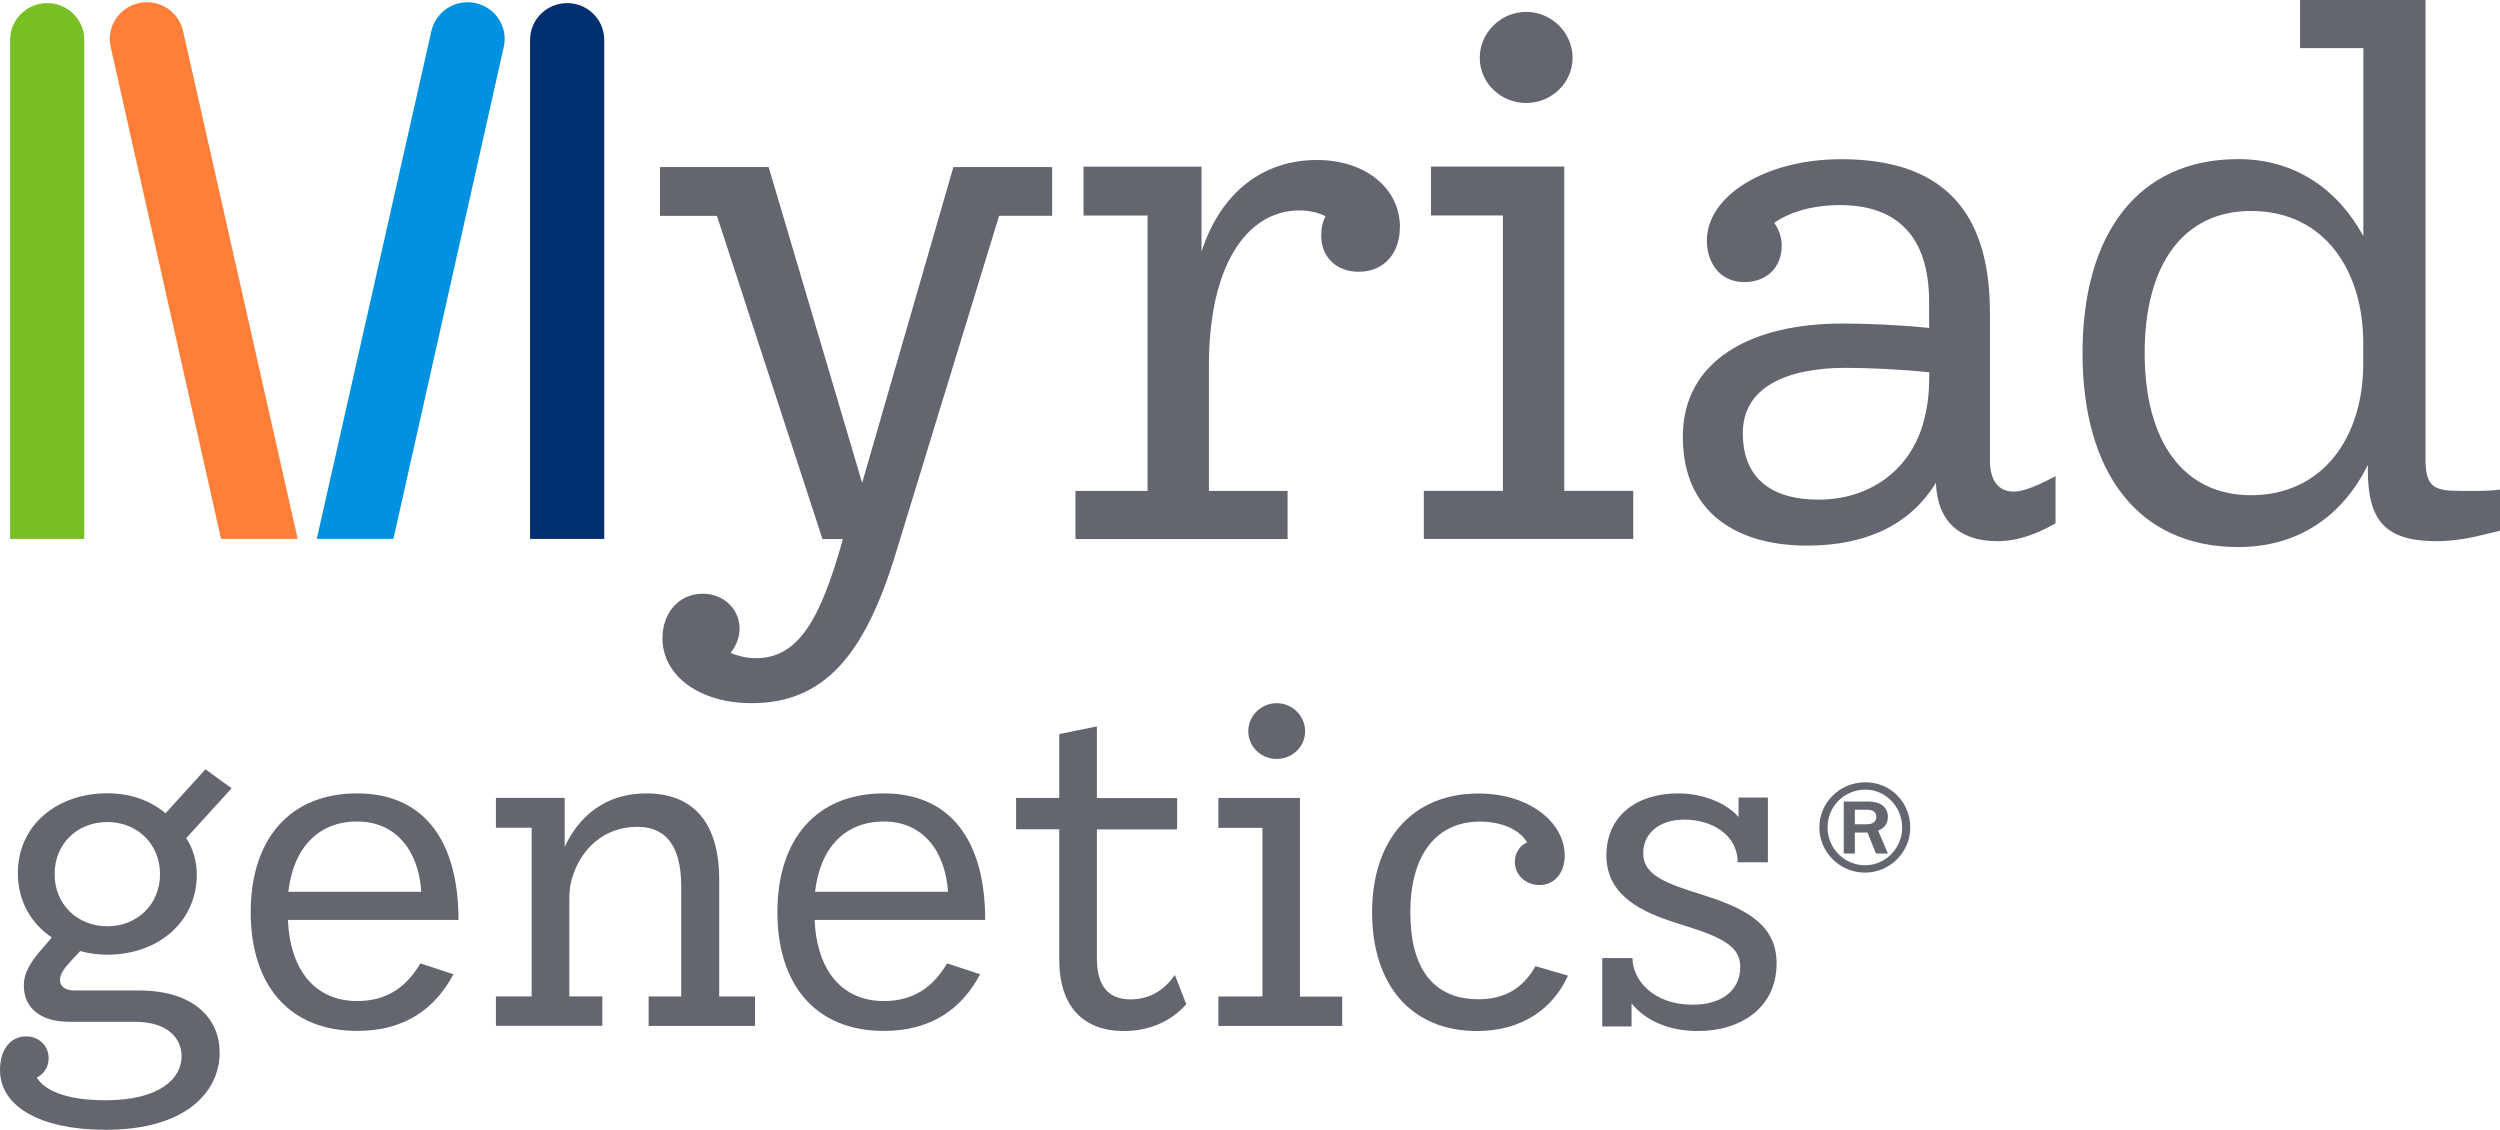
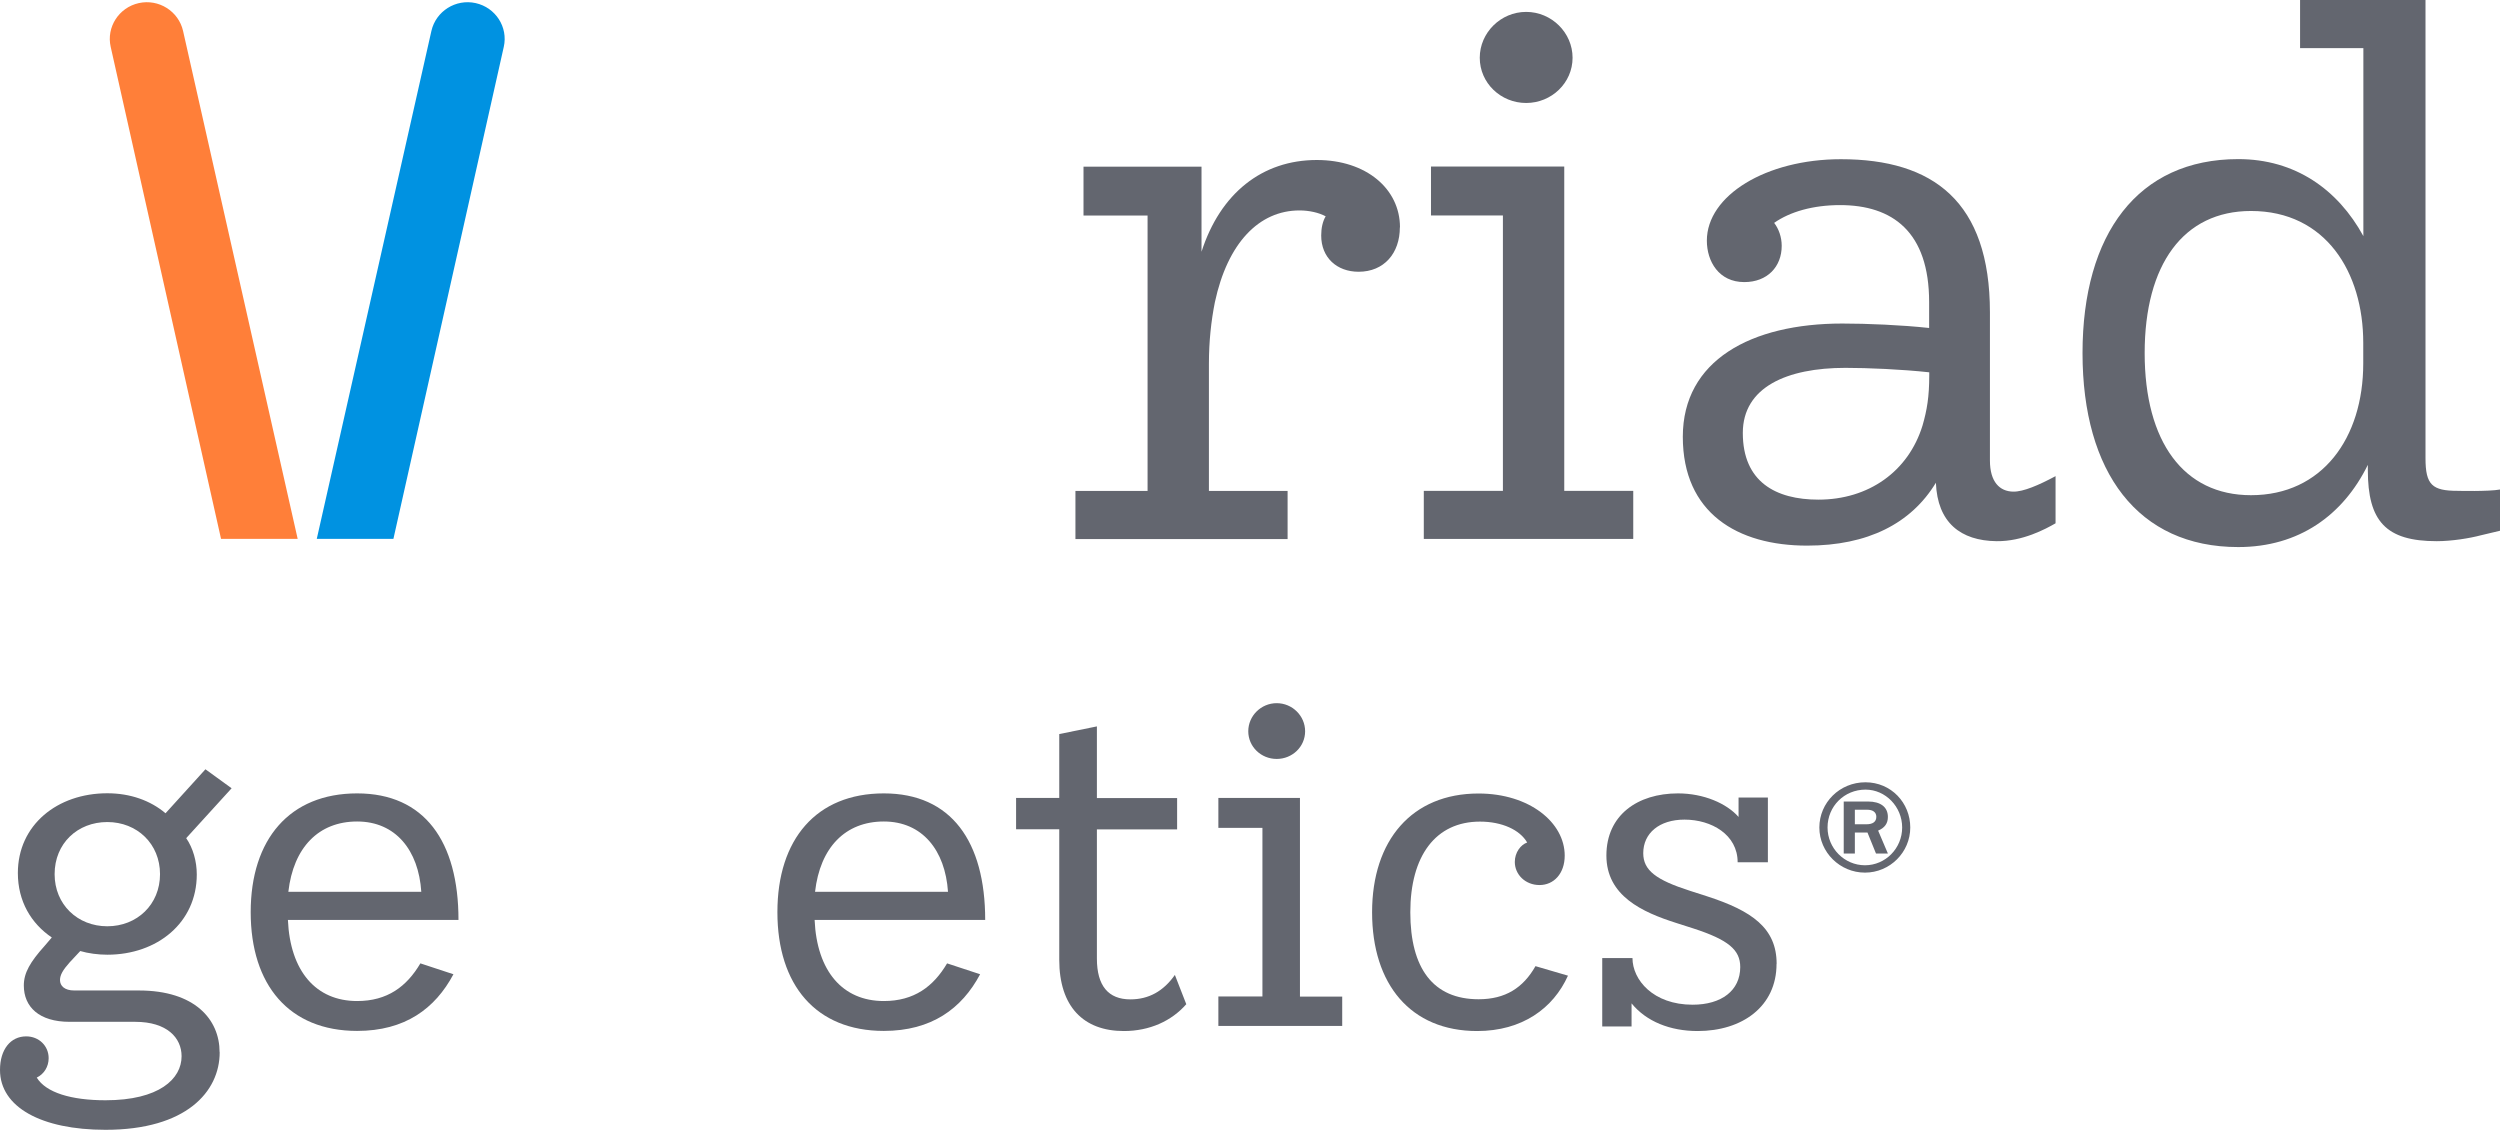
<svg xmlns="http://www.w3.org/2000/svg" width="104" height="47" viewBox="0 0 104 47" fill="none">
  <g clip-path="url(#clip0_1043_42144)">
    <path d="M20.957 1.95C21.144 1.128 20.616 0.314 19.788 0.129C18.956 -0.055 18.134 0.467 17.947 1.285L13.178 22.416H16.366L20.957 1.95Z" fill="#0092E1" />
-     <path d="M3.506 1.655C3.506 0.813 2.814 0.129 1.963 0.129C1.113 0.129 0.421 0.813 0.421 1.655V22.421H3.506V1.655Z" fill="#78BF26" />
    <path d="M4.605 1.95C4.418 1.128 4.946 0.314 5.773 0.129C6.605 -0.055 7.428 0.467 7.615 1.285L12.383 22.416H9.195L4.605 1.95Z" fill="#FF7F39" />
-     <path d="M22.051 1.655C22.051 0.813 22.743 0.129 23.594 0.129C24.445 0.129 25.136 0.813 25.136 1.655V22.421H22.051V1.655Z" fill="#002F70" />
    <path d="M85.511 19.805V21.769C85.1 22.005 84.141 22.527 83.057 22.513C81.561 22.495 80.598 21.741 80.533 20.082C79.504 21.778 77.7 22.698 75.175 22.698C72.277 22.698 70.005 21.344 70.005 18.169C70.005 14.993 72.843 13.459 76.638 13.459C77.667 13.459 79.097 13.519 80.252 13.644V12.567C80.252 9.641 78.728 8.532 76.545 8.532C75.423 8.532 74.46 8.809 73.805 9.272C73.993 9.516 74.119 9.858 74.119 10.228C74.119 11.092 73.525 11.735 72.562 11.735C71.501 11.735 71.005 10.871 71.005 10.011C71.005 8.135 73.464 6.623 76.582 6.623C80.416 6.623 82.781 8.379 82.781 12.997V19.158C82.781 20.05 83.188 20.443 83.749 20.452C84.165 20.461 84.81 20.184 85.516 19.805M80.257 15.613V15.488C79.102 15.363 77.704 15.303 76.769 15.303C74.338 15.303 72.501 16.103 72.501 18.012C72.501 20.045 73.871 20.785 75.647 20.785C77.732 20.785 79.387 19.615 79.976 17.706C80.163 17.059 80.257 16.505 80.257 15.613Z" fill="#63666F" />
    <path d="M103.205 22.268C102.738 22.393 101.99 22.513 101.368 22.513C99.25 22.513 98.502 21.681 98.502 19.555V19.338C97.474 21.432 95.637 22.758 93.112 22.758C88.938 22.758 86.633 19.648 86.633 14.688C86.633 9.729 88.938 6.619 93.112 6.619C95.478 6.619 97.254 7.88 98.316 9.822V2.001H95.683V0H100.901V19.065C100.901 20.175 101.181 20.419 102.242 20.419C102.242 20.419 103.523 20.452 104 20.364V22.079L103.205 22.268ZM98.311 14.258C98.311 11.333 96.754 8.777 93.641 8.777C90.836 8.777 89.218 10.995 89.218 14.688C89.218 18.381 90.841 20.6 93.641 20.6C96.6 20.6 98.311 18.229 98.311 15.118V14.254V14.258Z" fill="#63666F" />
    <path d="M58.234 9.456C58.234 10.533 57.579 11.305 56.518 11.305C55.616 11.305 54.962 10.718 54.962 9.798C54.962 9.489 55.022 9.211 55.148 8.999C54.868 8.846 54.461 8.754 54.059 8.754C52.376 8.754 51.067 10.108 50.539 12.572C50.385 13.343 50.291 14.203 50.291 15.127V20.424H53.564V22.425H44.738V20.424H47.739V8.966H45.074V6.933H49.983V10.473C50.764 8.042 52.507 6.656 54.779 6.656C56.836 6.656 58.239 7.857 58.239 9.456" fill="#63666F" />
    <path d="M67.943 20.419V22.421H59.23V20.419H62.521V8.962H59.529V6.928H65.073V20.419H67.939H67.943ZM61.558 2.403C61.558 1.359 62.432 0.495 63.488 0.495C64.545 0.495 65.419 1.359 65.419 2.403C65.419 3.448 64.545 4.284 63.488 4.284C62.432 4.284 61.558 3.453 61.558 2.403Z" fill="#63666F" />
-     <path d="M43.77 8.976H41.563L37.267 23.008C35.959 27.315 34.248 29.252 31.26 29.252C29.143 29.252 27.558 28.143 27.558 26.544C27.558 25.527 28.212 24.699 29.241 24.699C30.11 24.699 30.765 25.346 30.765 26.146C30.765 26.544 30.61 26.886 30.391 27.163C30.704 27.288 31.045 27.38 31.447 27.38C33.191 27.38 34.121 25.813 35.056 22.458V22.425H34.215L29.825 8.98H27.455V6.951H31.976L35.865 20.087L39.661 6.951H43.77V8.98V8.976Z" fill="#63666F" />
    <path d="M9.139 43.774C9.139 45.415 7.746 47 4.39 47C1.72 47 0 46.057 0 44.509C0 43.658 0.439 43.113 1.089 43.113C1.622 43.113 2.024 43.511 2.024 44.019C2.024 44.375 1.833 44.68 1.529 44.828C1.912 45.452 2.959 45.771 4.39 45.771C6.62 45.771 7.554 44.883 7.554 43.94C7.554 43.168 6.942 42.508 5.628 42.508H2.898C1.622 42.508 0.991 41.884 0.991 40.996C0.991 40.469 1.258 40.016 1.851 39.355L2.155 38.999C1.295 38.417 0.743 37.493 0.743 36.319C0.743 34.318 2.384 33 4.464 33C5.418 33 6.26 33.301 6.886 33.832L8.546 32.002L9.635 32.792L7.746 34.867C8.031 35.283 8.186 35.829 8.186 36.379C8.186 38.38 6.545 39.716 4.464 39.716C4.081 39.716 3.665 39.66 3.338 39.563L2.898 40.035C2.613 40.354 2.496 40.562 2.496 40.77C2.496 41.015 2.688 41.204 3.09 41.204H5.778C8.106 41.204 9.135 42.41 9.135 43.769M2.272 36.365C2.272 37.627 3.226 38.533 4.464 38.533C5.703 38.533 6.657 37.627 6.657 36.365C6.657 35.103 5.703 34.197 4.464 34.197C3.226 34.197 2.272 35.085 2.272 36.365Z" fill="#63666F" />
    <path d="M17.488 40.076L18.863 40.529C18.101 41.962 16.843 42.886 14.857 42.886C12.033 42.886 10.429 40.982 10.429 37.946C10.429 34.909 12.052 33.005 14.857 33.005C17.661 33.005 19.073 35.006 19.073 38.269H11.977C12.07 40.4 13.141 41.643 14.857 41.643C16.114 41.643 16.918 41.042 17.488 40.076ZM11.995 37.1H17.526C17.414 35.367 16.455 34.174 14.857 34.174C13.258 34.174 12.206 35.251 11.995 37.1Z" fill="#63666F" />
-     <path d="M31.41 41.454V42.678H26.983V41.454H28.339V36.887C28.339 35.094 27.633 34.396 26.506 34.396C25.094 34.396 24.178 35.357 23.837 36.416C23.762 36.624 23.683 36.906 23.683 37.433V41.449H25.057V42.674H20.63V41.449H22.116V34.433H20.63V33.19H23.491V35.228C24.103 33.925 25.206 33.005 26.885 33.005C28.755 33.005 29.919 34.119 29.919 36.605V41.454H31.405H31.41Z" fill="#63666F" />
    <path d="M39.399 40.076L40.773 40.529C40.011 41.962 38.749 42.886 36.767 42.886C33.944 42.886 32.34 40.982 32.34 37.946C32.34 34.909 33.962 33.005 36.767 33.005C39.572 33.005 40.984 35.006 40.984 38.269H33.888C33.981 40.4 35.052 41.643 36.767 41.643C38.025 41.643 38.829 41.042 39.399 40.076ZM33.906 37.1H39.437C39.32 35.367 38.366 34.174 36.767 34.174C35.168 34.174 34.117 35.251 33.906 37.1Z" fill="#63666F" />
    <path d="M49.347 41.777C48.735 42.475 47.823 42.891 46.752 42.891C45.074 42.891 44.065 41.874 44.065 39.928V34.498H42.269V33.194H44.065V30.537L45.631 30.218V33.199H48.968V34.502H45.631V39.878C45.631 41.01 46.107 41.574 47.024 41.574C47.786 41.574 48.398 41.236 48.875 40.557L49.352 41.782L49.347 41.777Z" fill="#63666F" />
    <path d="M55.836 41.454V42.678H50.684V41.454H52.517V34.438H50.684V33.194H54.078V41.458H55.831L55.836 41.454ZM51.928 30.421C51.928 29.779 52.461 29.252 53.11 29.252C53.76 29.252 54.293 29.779 54.293 30.421C54.293 31.064 53.76 31.572 53.11 31.572C52.461 31.572 51.928 31.064 51.928 30.421Z" fill="#63666F" />
    <path d="M65.227 40.589C64.615 41.948 63.32 42.891 61.45 42.891C58.683 42.891 57.079 40.95 57.079 37.95C57.079 34.951 58.739 33.01 61.506 33.01C63.624 33.01 65.092 34.216 65.092 35.593C65.092 36.346 64.634 36.818 64.045 36.818C63.456 36.818 63.016 36.383 63.016 35.857C63.016 35.459 63.264 35.14 63.53 35.048C63.227 34.521 62.483 34.179 61.567 34.179C59.716 34.179 58.669 35.612 58.669 37.95C58.669 40.289 59.622 41.569 61.511 41.569C62.619 41.569 63.362 41.098 63.876 40.192L65.232 40.589H65.227Z" fill="#63666F" />
    <path d="M73.904 40.099C73.904 41.874 72.473 42.891 70.622 42.891C69.477 42.891 68.486 42.494 67.873 41.74V42.702H66.653V39.855H67.911C67.911 40.76 68.771 41.796 70.412 41.796C71.613 41.796 72.394 41.209 72.394 40.229C72.394 39.513 71.898 39.096 70.449 38.625L69.743 38.399C68.313 37.946 66.826 37.266 66.826 35.589C66.826 33.911 68.121 33.005 69.804 33.005C70.874 33.005 71.828 33.421 72.324 33.985V33.176H73.544V35.87H72.286C72.286 34.72 71.197 34.096 70.075 34.096C69.028 34.096 68.359 34.66 68.359 35.492C68.359 36.208 68.892 36.605 70.304 37.058L71.01 37.285C72.88 37.89 73.908 38.607 73.908 40.095" fill="#63666F" />
    <path d="M79.467 34.424C79.467 35.455 78.621 36.301 77.583 36.301C76.545 36.301 75.685 35.459 75.685 34.424C75.685 33.389 76.531 32.543 77.601 32.543C78.672 32.543 79.467 33.398 79.467 34.424ZM76.026 34.424C76.026 35.288 76.727 35.995 77.583 35.995C78.438 35.995 79.13 35.288 79.13 34.424C79.13 33.56 78.438 32.848 77.606 32.848C76.723 32.848 76.026 33.541 76.026 34.424ZM78.041 35.506L77.686 34.632H77.162V35.506H76.699V33.343H77.709C78.233 33.343 78.536 33.574 78.536 33.985C78.536 34.253 78.406 34.438 78.13 34.553L78.536 35.506H78.046H78.041ZM77.644 34.29C77.91 34.29 78.055 34.184 78.055 33.98C78.055 33.791 77.915 33.685 77.676 33.685H77.162V34.29H77.644Z" fill="#63666F" />
  </g>
  <defs>
    <clipPath id="clip0_1043_42144">
      <rect width="104" height="47" fill="white" />
    </clipPath>
  </defs>
</svg>